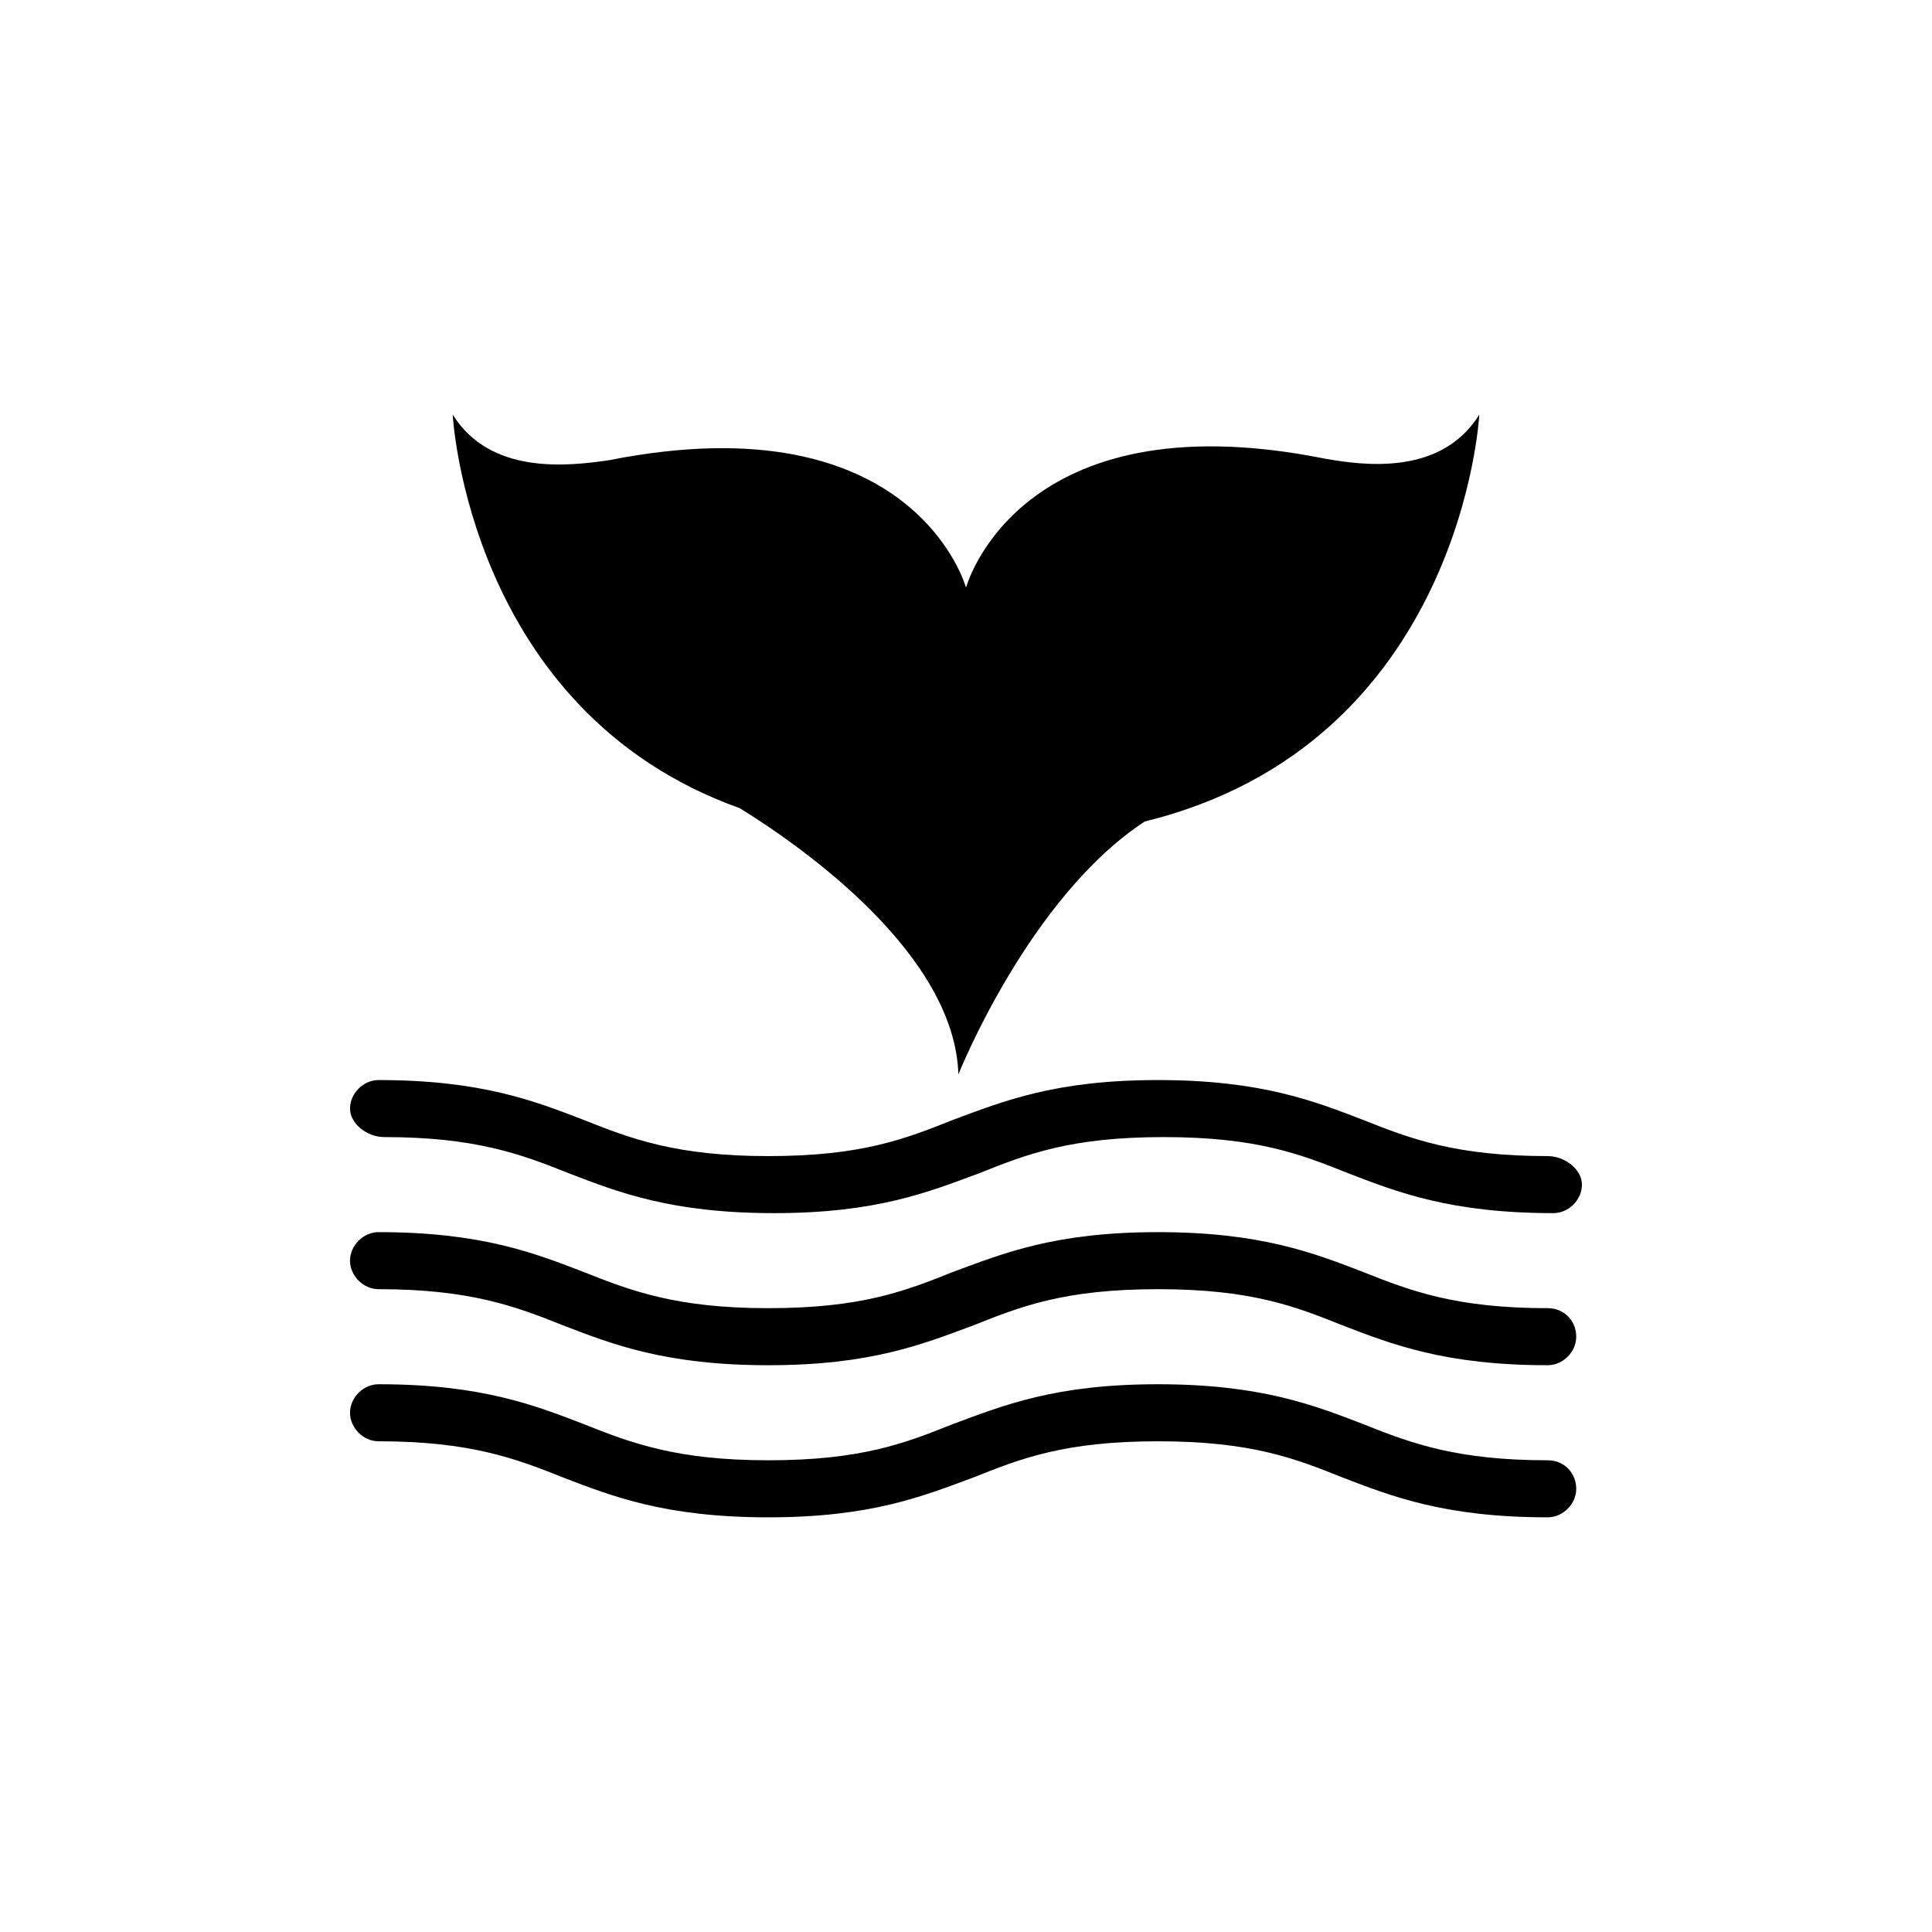
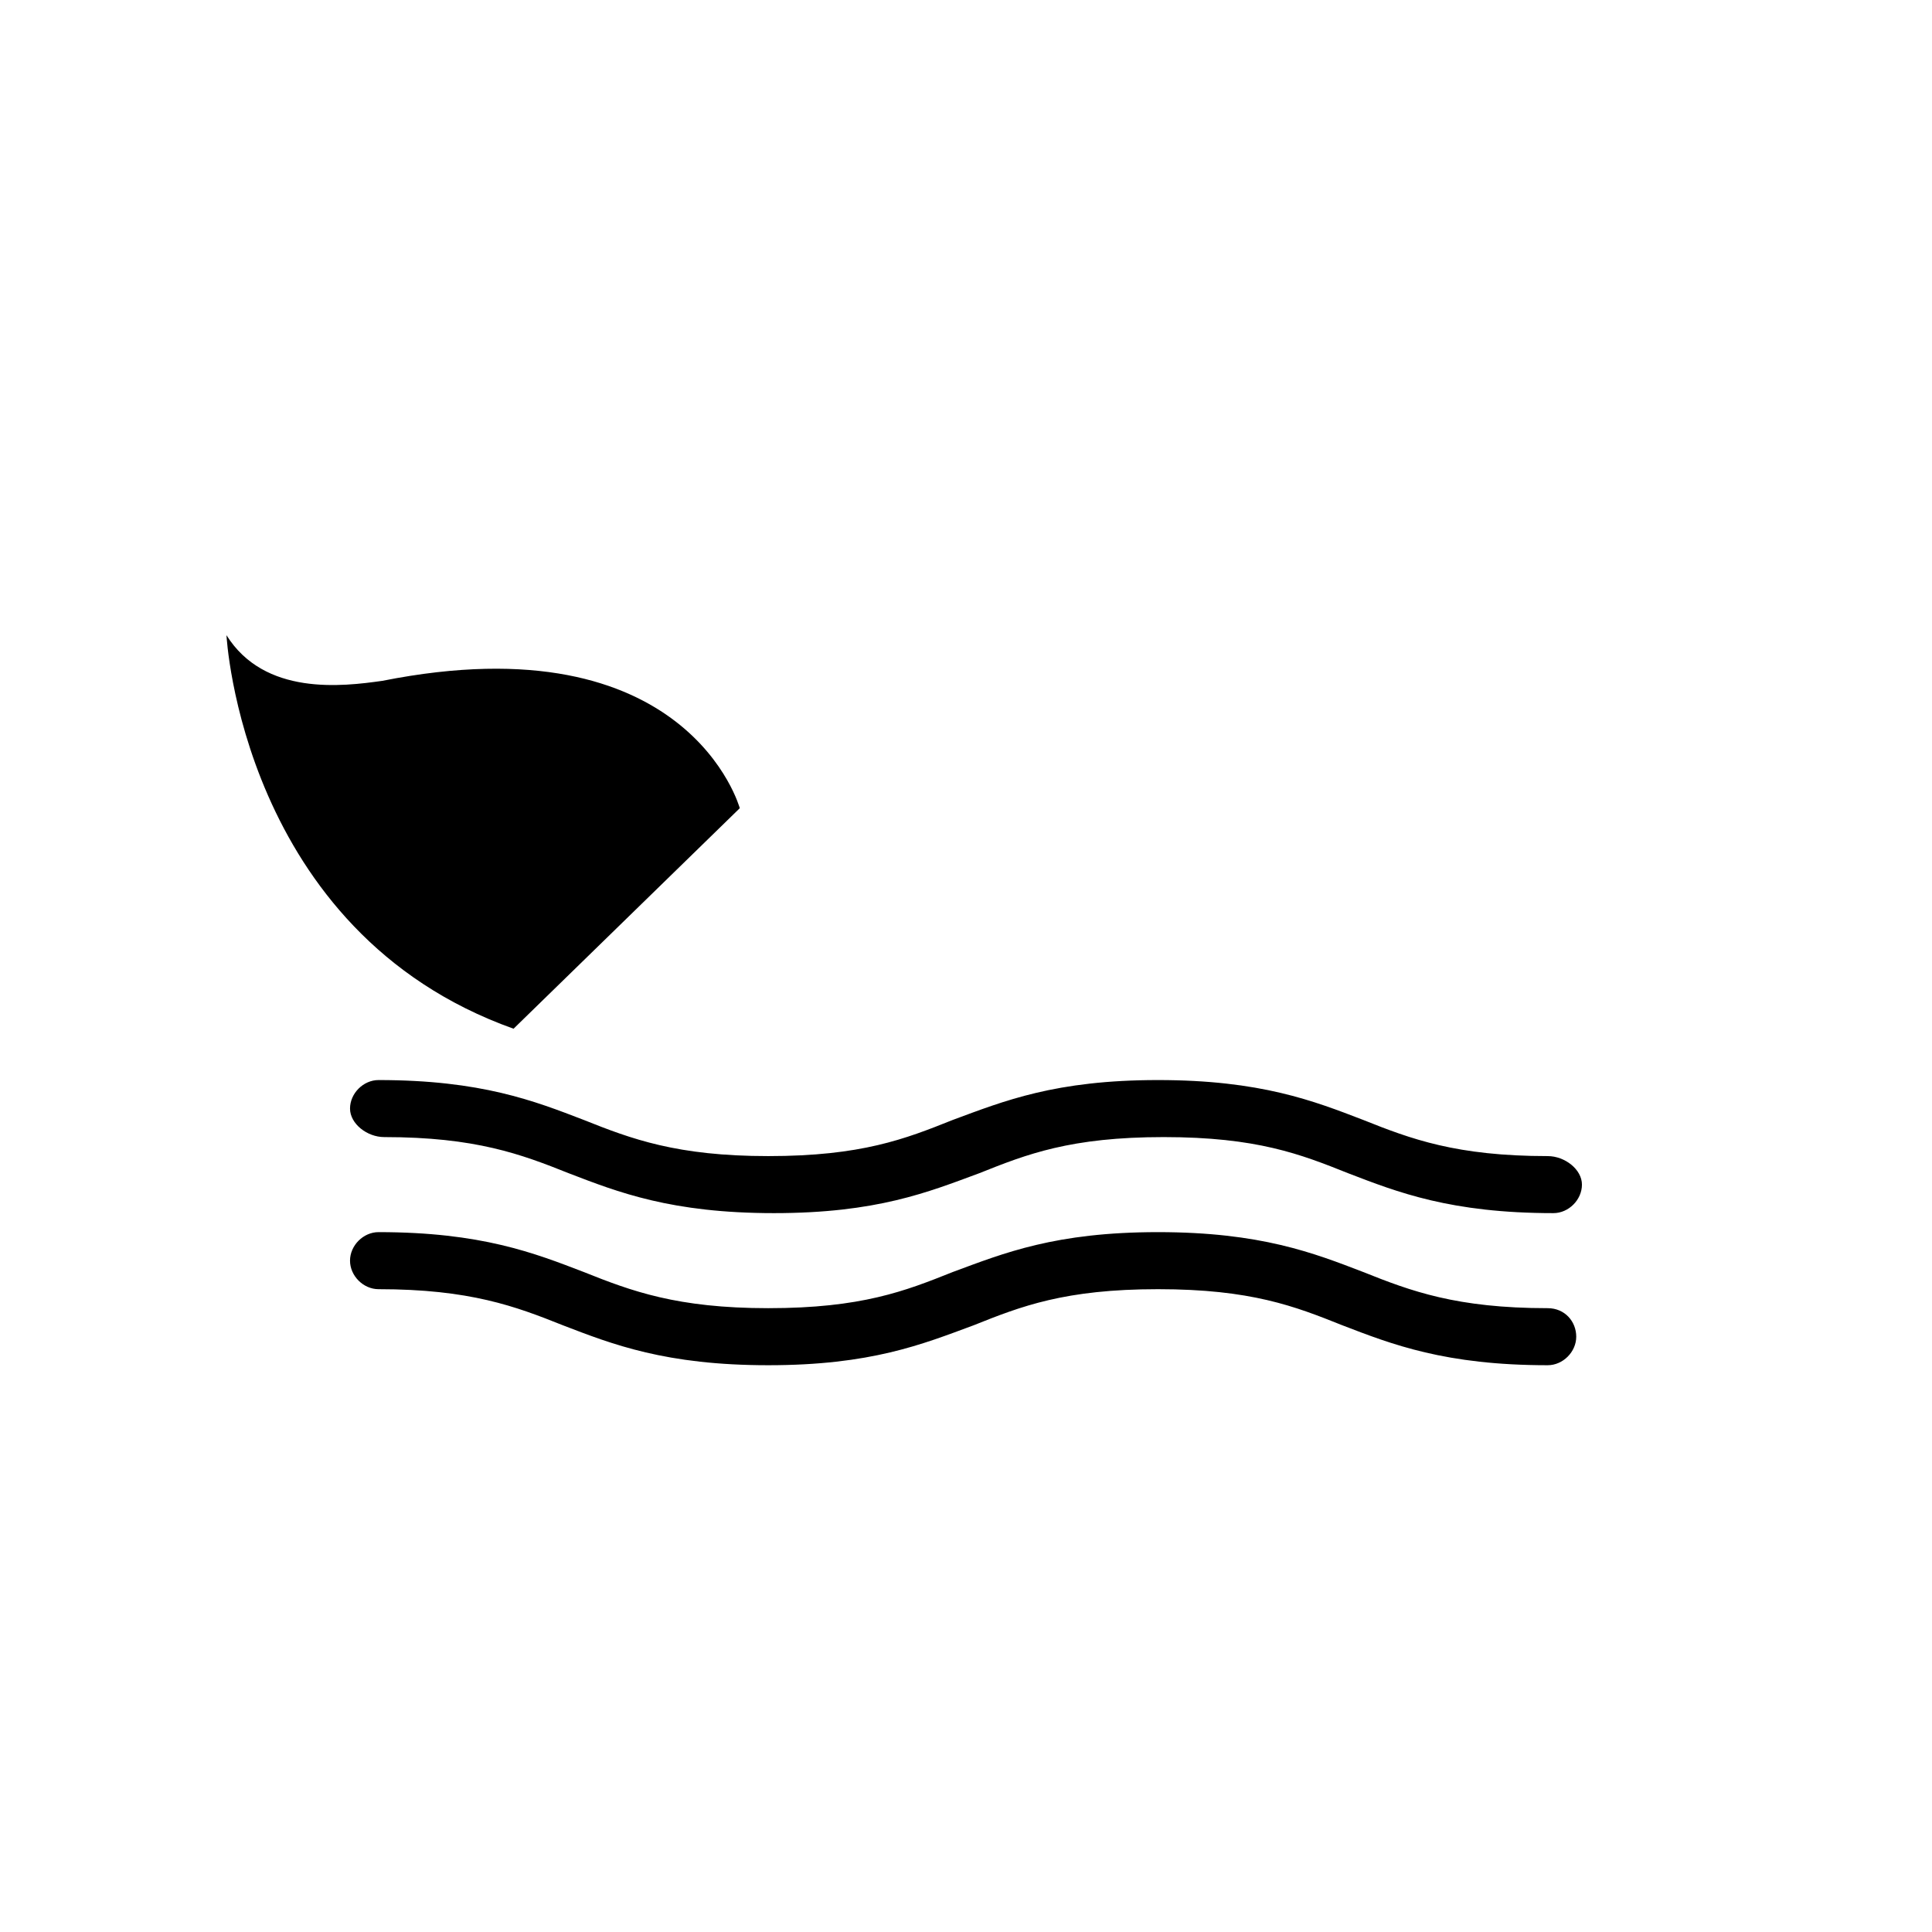
<svg xmlns="http://www.w3.org/2000/svg" fill="#000000" width="800px" height="800px" version="1.1" viewBox="144 144 512 512">
  <g>
-     <path d="m340.05 358.18c17.129 10.578 56.93 38.793 57.938 70.535 0 0 18.641-46.855 49.375-67.008 84.133-20.656 88.668-107.82 88.668-107.82-10.078 16.121-30.23 13.602-41.312 11.586-81.113-16.121-94.715 34.262-94.715 34.262s-13.602-49.879-94.715-33.754c-10.582 1.508-31.238 4.027-41.316-12.094 0 0 4.031 78.594 76.078 104.29z" />
+     <path d="m340.05 358.18s-13.602-49.879-94.715-33.754c-10.582 1.508-31.238 4.027-41.316-12.094 0 0 4.031 78.594 76.078 104.29z" />
    <path d="m245.83 445.34c24.184 0 36.273 4.535 48.871 9.574 13.098 5.039 27.207 10.578 54.41 10.578 27.207 0 40.809-5.543 54.41-10.578 12.594-5.039 24.184-9.574 48.871-9.574s36.273 4.535 48.871 9.574c13.098 5.039 27.207 10.578 54.41 10.578 4.031 0 7.559-3.527 7.559-7.559 0-4.027-4.535-7.555-9.07-7.555-24.184 0-36.273-4.535-48.871-9.574-13.098-5.039-27.207-10.578-54.41-10.578-27.207 0-40.809 5.543-54.41 10.578-12.594 5.039-24.184 9.574-48.871 9.574-24.184 0-36.273-4.535-48.871-9.574-13.098-5.039-27.207-10.578-54.41-10.578-4.031 0-7.559 3.527-7.559 7.559 0.004 4.031 4.535 7.555 9.07 7.555z" />
    <path d="m554.16 490.68c-24.184 0-36.273-4.535-48.871-9.574-13.098-5.039-27.207-10.578-54.41-10.578-27.207 0-40.809 5.543-54.41 10.578-12.594 5.039-24.184 9.574-48.871 9.574-24.184 0-36.273-4.535-48.871-9.574-13.098-5.039-27.207-10.578-54.41-10.578-4.031 0-7.559 3.527-7.559 7.559s3.527 7.559 7.559 7.559c24.184 0 36.273 4.535 48.871 9.574 13.098 5.039 27.207 10.578 54.41 10.578 27.207 0 40.809-5.543 54.41-10.578 12.594-5.039 24.184-9.574 48.871-9.574s36.273 4.535 48.871 9.574c13.098 5.039 27.207 10.578 54.41 10.578 4.031 0 7.559-3.527 7.559-7.559s-3.023-7.559-7.559-7.559z" />
-     <path d="m554.16 530.99c-24.184 0-36.273-4.535-48.871-9.574-13.098-5.039-27.207-10.578-54.41-10.578-27.207 0-40.809 5.543-54.41 10.578-12.594 5.039-24.184 9.574-48.871 9.574-24.184 0-36.273-4.535-48.871-9.574-13.098-5.039-27.207-10.578-54.41-10.578-4.031 0-7.559 3.527-7.559 7.559s3.527 7.559 7.559 7.559c24.184 0 36.273 4.535 48.871 9.574 13.098 5.039 27.207 10.578 54.41 10.578 27.207 0 40.809-5.543 54.41-10.578 12.594-5.039 24.184-9.574 48.871-9.574s36.273 4.535 48.871 9.574c13.098 5.039 27.207 10.578 54.41 10.578 4.031 0 7.559-3.527 7.559-7.559s-3.023-7.559-7.559-7.559z" />
  </g>
</svg>